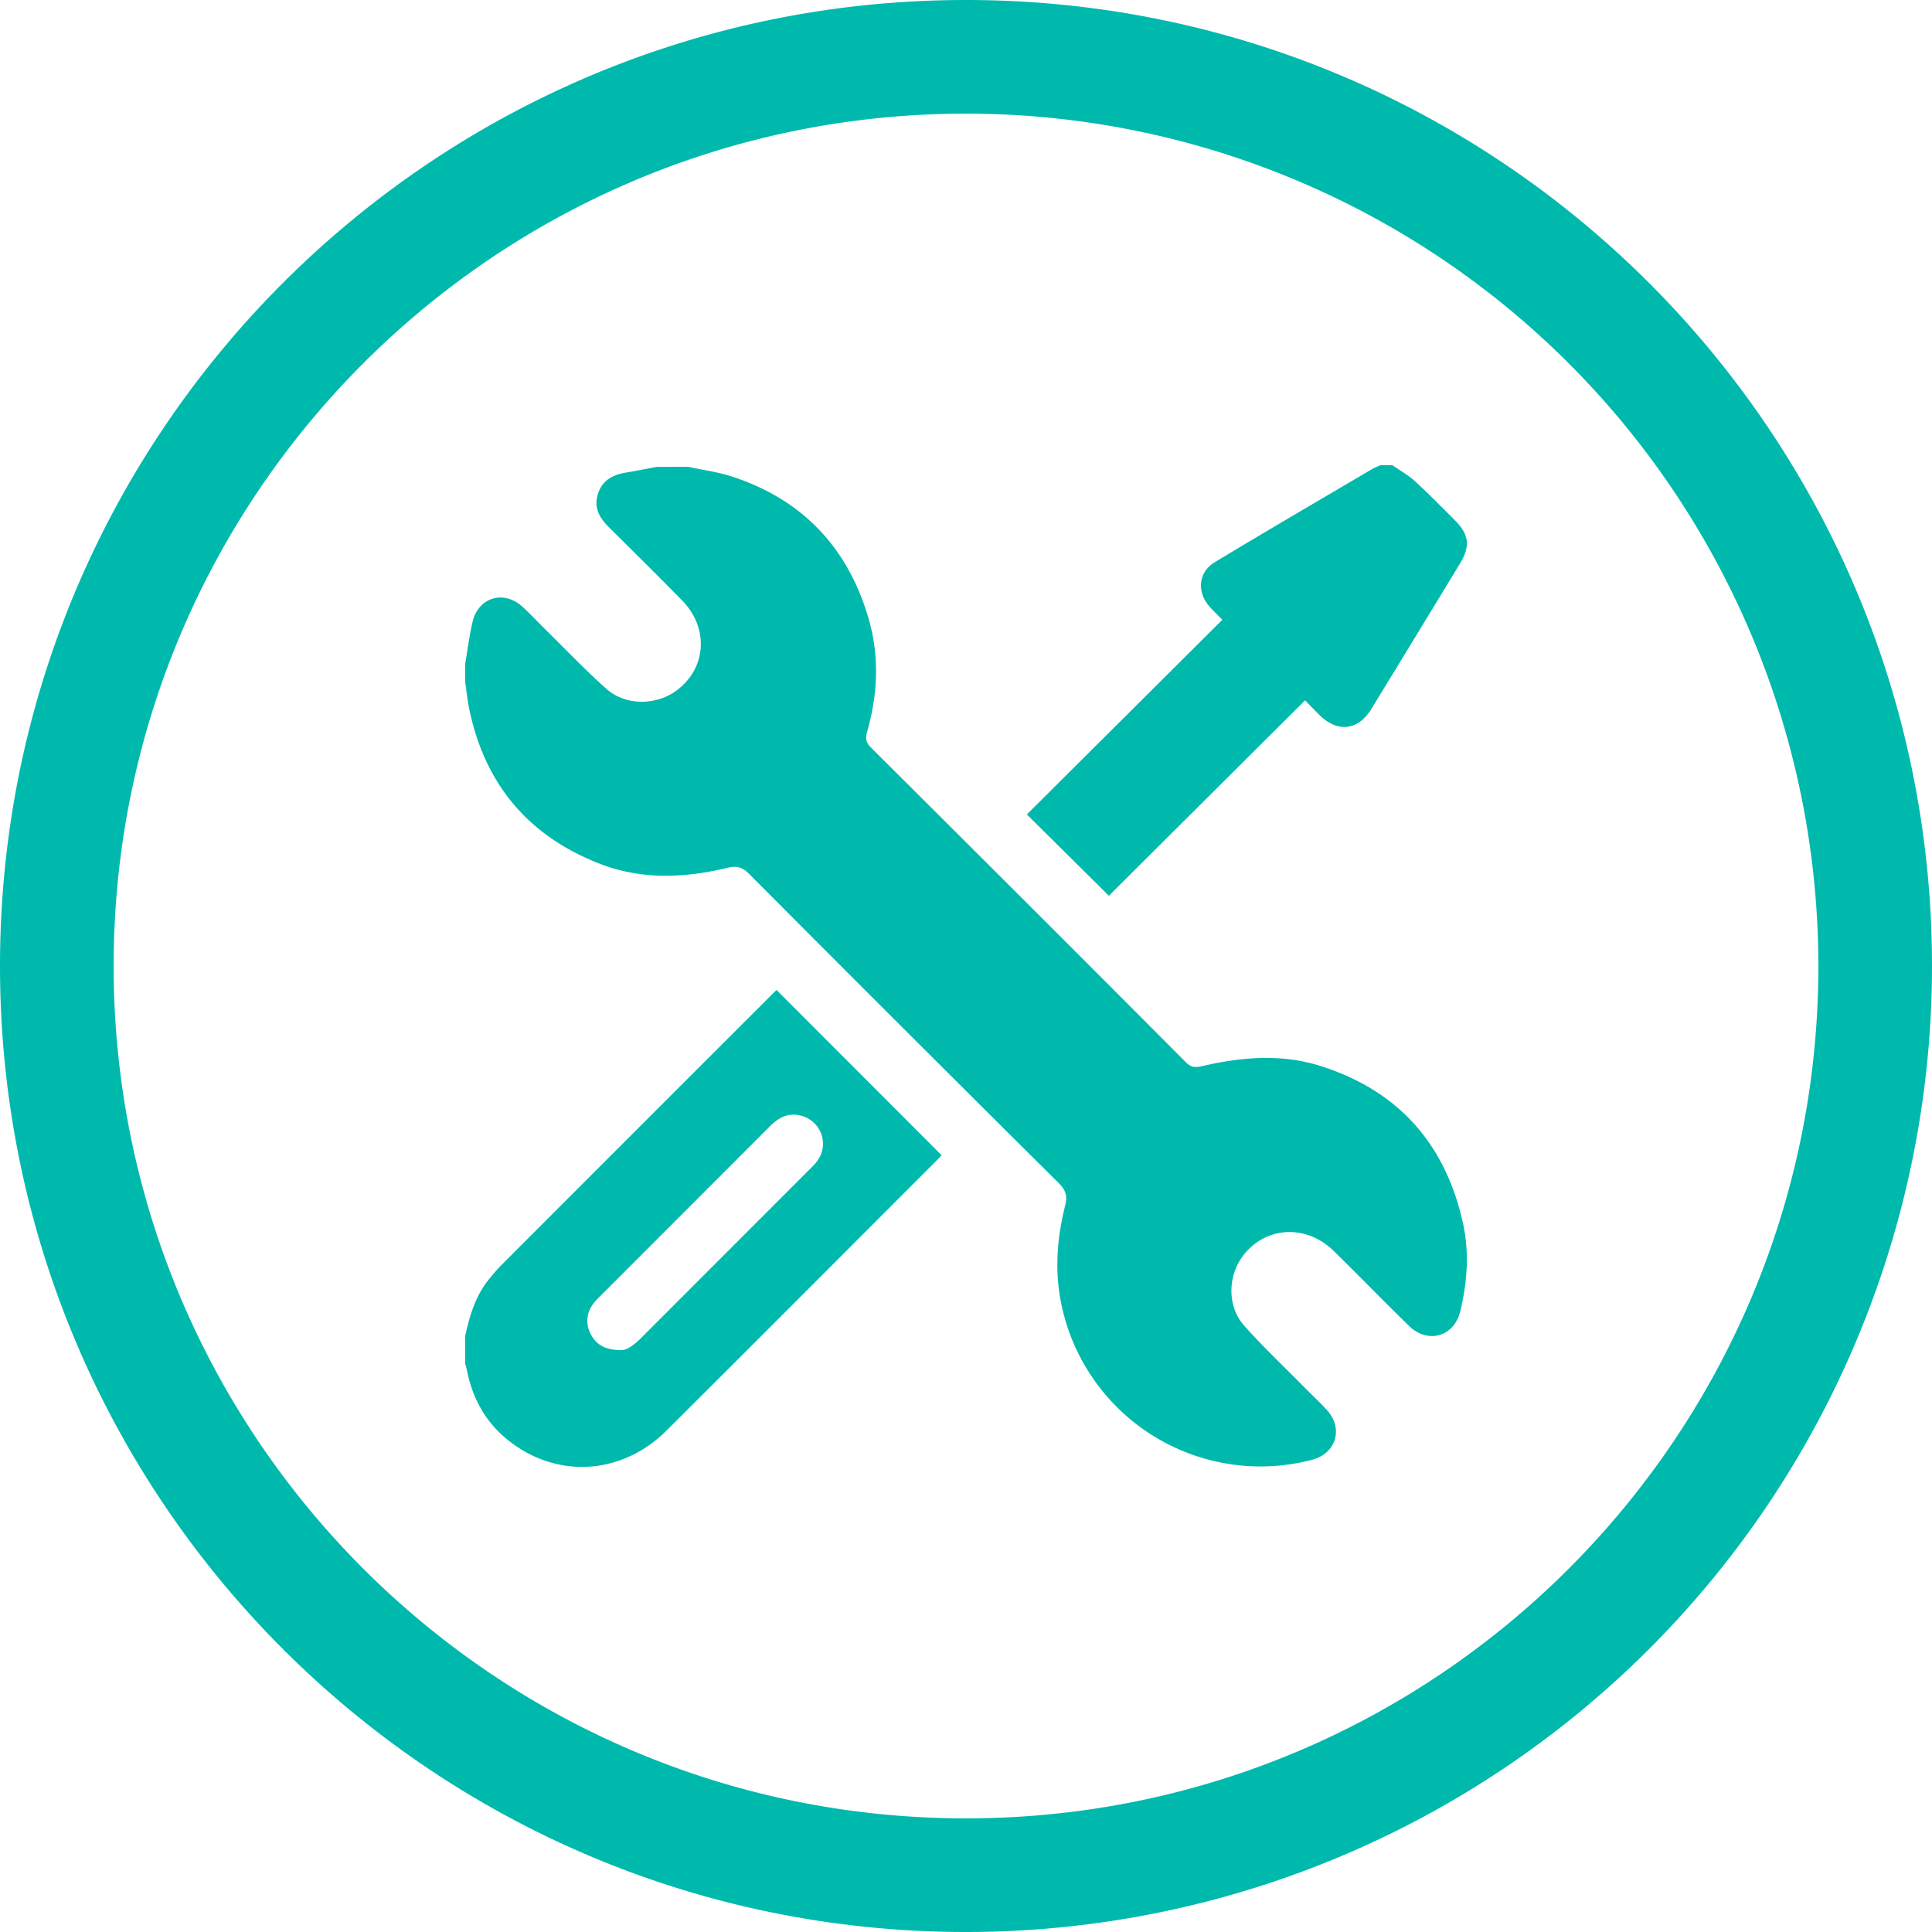
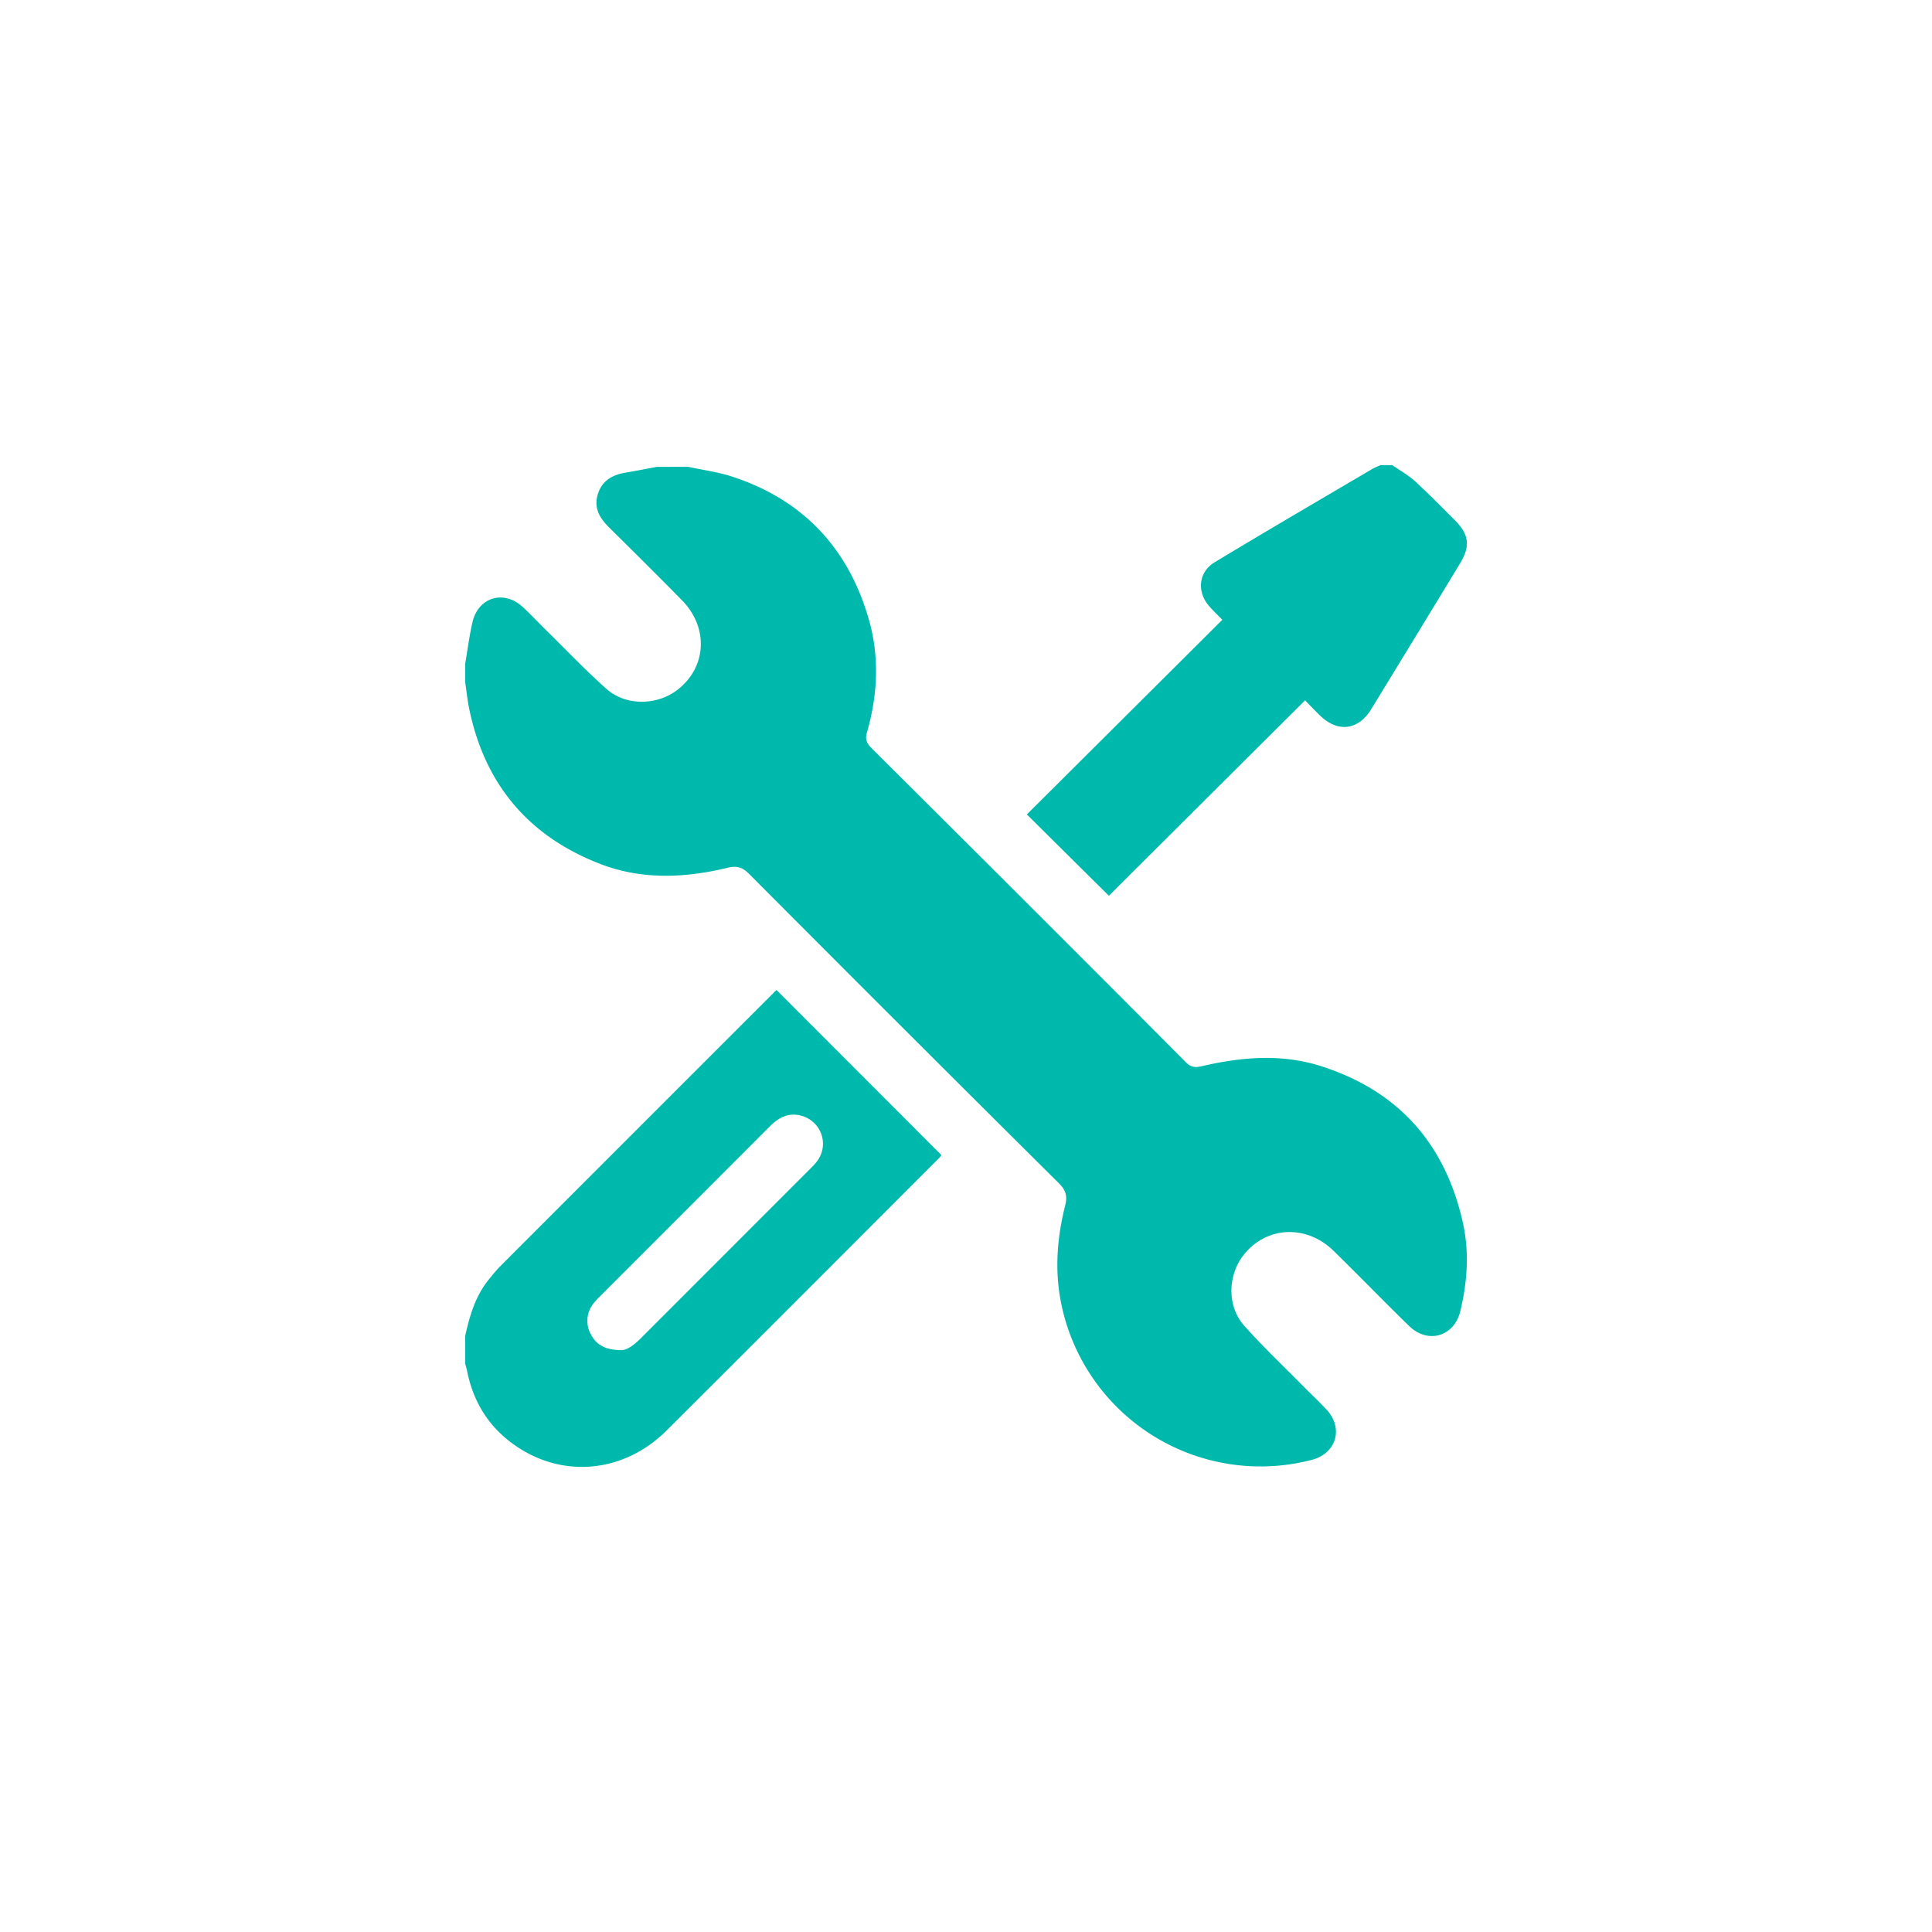
<svg xmlns="http://www.w3.org/2000/svg" width="40" height="40">
-   <path fill="#00b9ad" d="M32.478 7.522A17.647 17.647 0 0137.647 20c0 9.746-7.9 17.647-17.647 17.647-9.746 0-17.647-7.9-17.647-17.647 0-9.746 7.9-17.647 17.647-17.647 4.68 0 9.169 1.86 12.478 5.169zm1.664 26.62A20 20 0 0040 20C40 8.954 31.046 0 20 0S0 8.954 0 20s8.954 20 20 20a20 20 0 0014.142-5.858z" />
  <path fill="#00b9ad" d="M28.583 9.63c-.06.028-.124.05-.181.085-1.086.64-2.176 1.275-3.255 1.927-.334.202-.371.608-.116.904.081.094.173.18.276.286l-4.047 4.03 1.698 1.684L27.02 14.5c.12.122.212.22.308.313.37.359.792.309 1.062-.131a926.93 926.93 0 001.839-3.017c.218-.359.186-.601-.11-.897-.272-.27-.539-.545-.822-.804-.14-.128-.312-.223-.47-.333zM12.857 27.953c-.329-.003-.512-.112-.623-.326a.571.571 0 01.045-.628 1.27 1.27 0 01.134-.15c1.173-1.174 2.347-2.347 3.519-3.522.186-.188.392-.303.666-.225.4.115.57.58.331.922-.041.06-.094.114-.146.166l-3.505 3.507c-.141.141-.29.26-.421.256zm-3.227.275c.013.05.03.102.04.154.12.604.412 1.105.904 1.478 1 .76 2.315.665 3.226-.242 1.881-1.873 3.756-3.754 5.633-5.632a.573.573 0 00.06-.07l-3.415-3.419c-.01.01-.035.031-.058.055-1.883 1.882-3.765 3.764-5.646 5.647-.095.095-.18.2-.264.304-.272.34-.387.745-.48 1.16zM13.6 9.666c-.218.04-.434.084-.652.12-.272.046-.484.166-.57.444-.089.283.035.494.229.686.507.503 1.015 1.004 1.515 1.515.556.567.507 1.391-.1 1.854-.42.322-1.063.334-1.463-.02-.438-.388-.842-.815-1.26-1.225-.158-.156-.31-.319-.473-.47-.39-.364-.923-.209-1.043.309-.067.286-.103.58-.153.87v.364c.027.186.046.373.083.556.321 1.57 1.235 2.652 2.728 3.223.86.328 1.749.286 2.63.073.187-.045.302-.008.438.128a1614.35 1614.35 0 006.415 6.406c.144.143.177.266.13.456-.168.666-.222 1.344-.085 2.022a4.21 4.21 0 005.186 3.249c.514-.13.67-.66.304-1.048-.157-.167-.324-.324-.485-.487-.407-.413-.83-.812-1.215-1.245-.357-.403-.342-1.037-.014-1.459.467-.6 1.299-.643 1.865-.09.526.514 1.037 1.043 1.564 1.556.39.38.934.218 1.06-.306.146-.61.19-1.226.051-1.842-.365-1.626-1.334-2.718-2.928-3.23-.798-.256-1.611-.196-2.42-.013-.133.03-.249.068-.38-.064-2.17-2.18-4.347-4.352-6.526-6.522-.102-.102-.117-.189-.08-.319.226-.787.26-1.584.026-2.372-.431-1.458-1.37-2.446-2.826-2.92-.292-.095-.602-.134-.903-.2z" />
</svg>